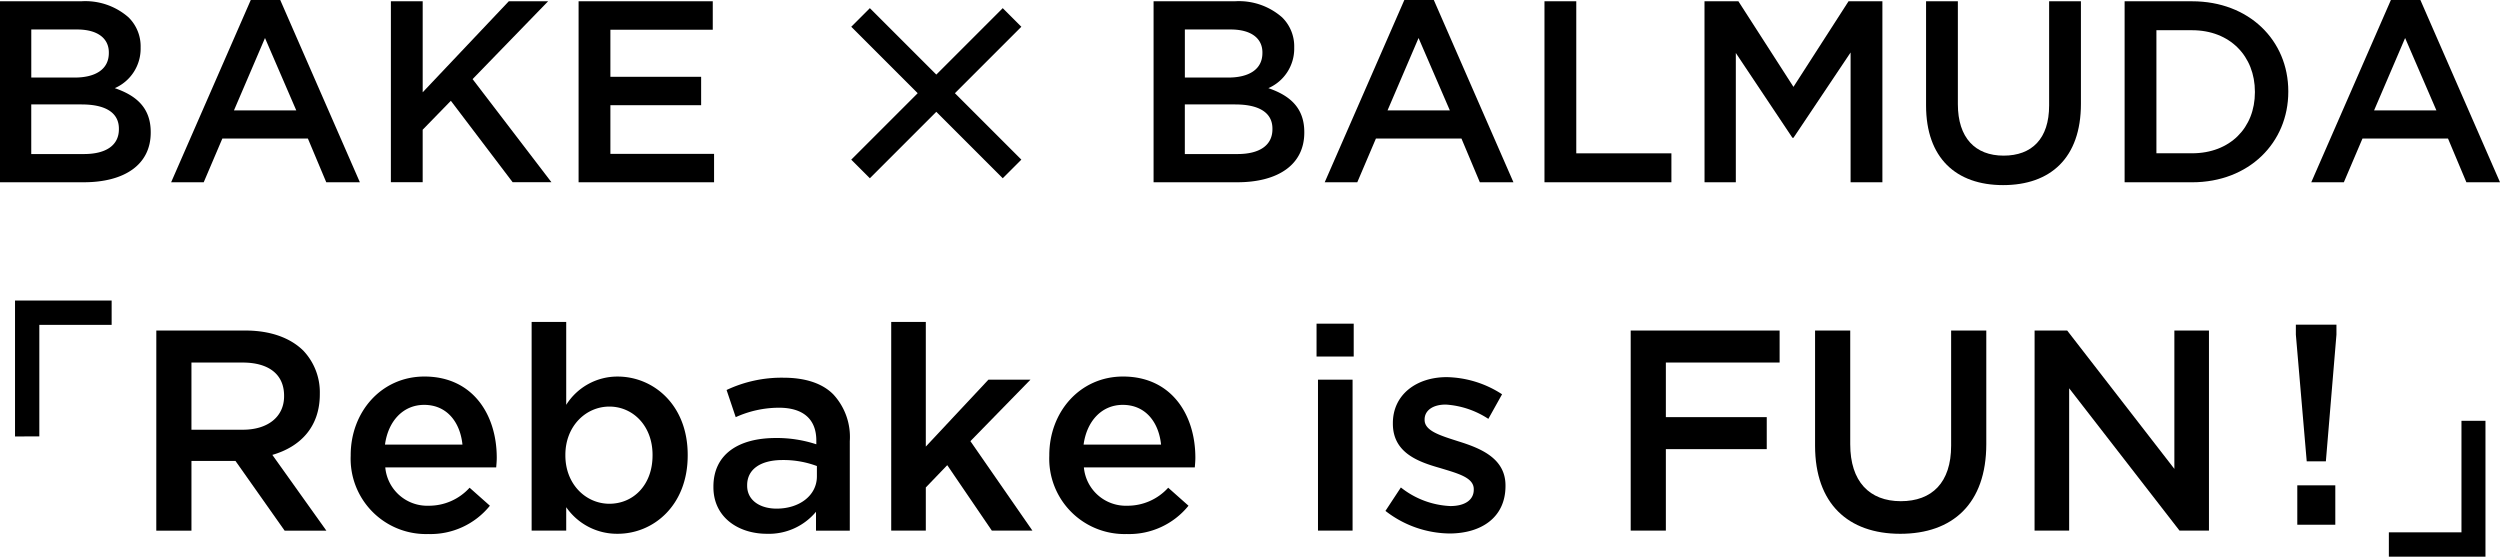
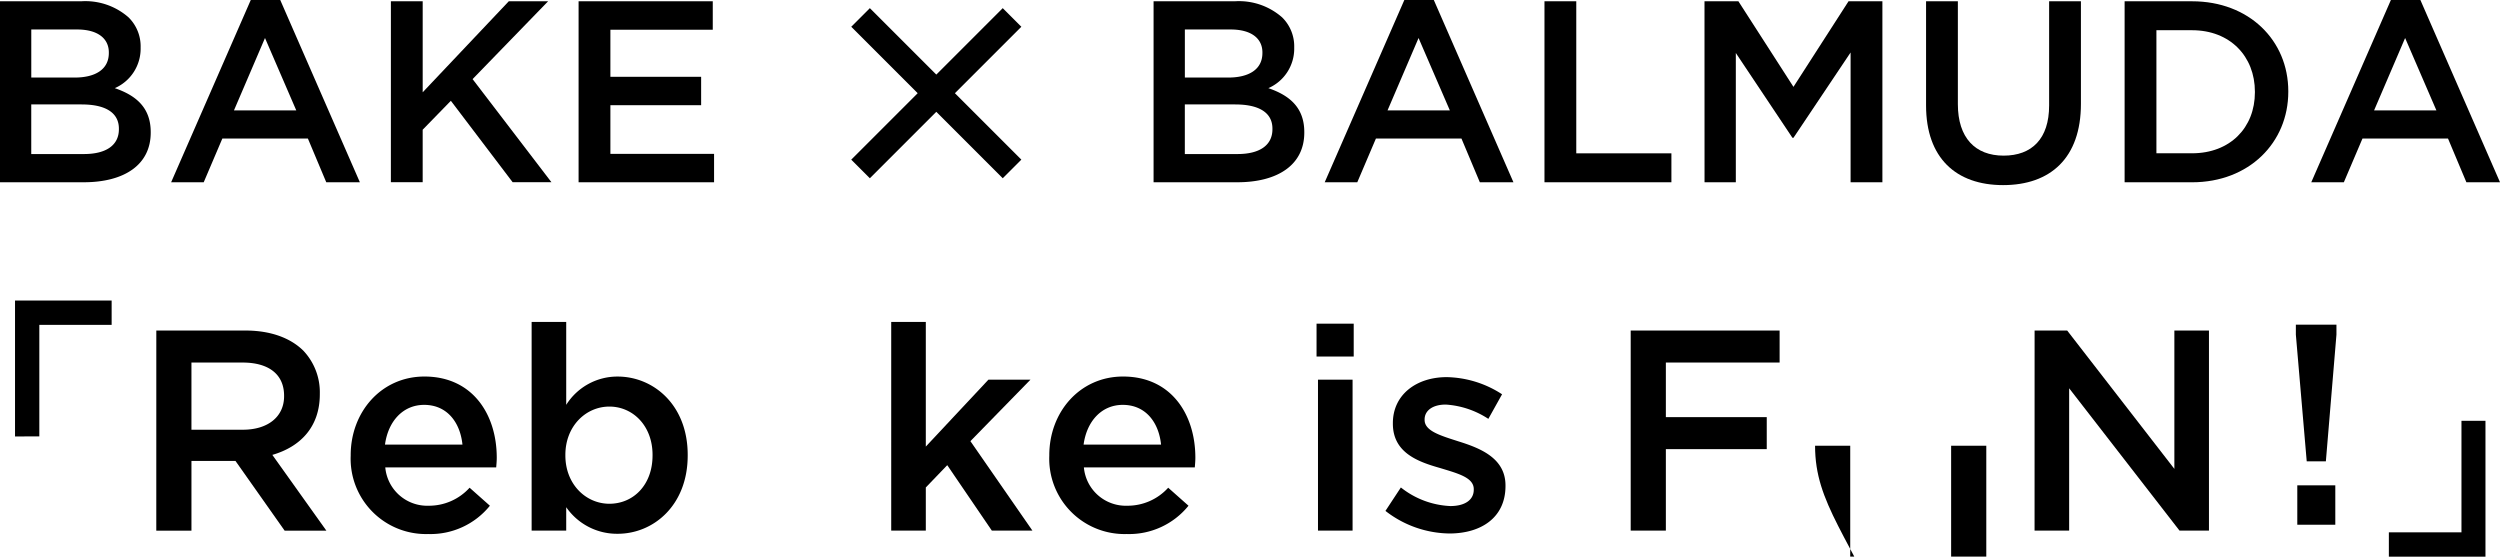
<svg xmlns="http://www.w3.org/2000/svg" width="337" height="75.034" viewBox="0 0 337 75.034">
  <g id="グループ_3282" data-name="グループ 3282" transform="translate(-121.71 -1393.893)">
    <path id="パス_3295" data-name="パス 3295" d="M271.55,1415.529l-2.509,2.509-8.956-8.956-8.957,8.956-2.509-2.509,8.956-8.956-8.956-8.957,2.509-2.509,8.957,8.956,8.956-8.956,2.509,2.509-8.957,8.957Z" transform="translate(-12.162 -0.116)" />
    <path id="パス_3296" data-name="パス 3296" d="M123.95,1457.02V1438.7h13.024v3.275h-9.748v15.04Z" transform="translate(-0.215 -4.294)" />
    <path id="パス_3297" data-name="パス 3297" d="M490.881,1456.624v18.315H477.858v-3.275h9.787v-15.04Z" transform="translate(-34.13 -6.011)" />
    <path id="パス_3298" data-name="パス 3298" d="M121.71,1394.085h10.942a8.807,8.807,0,0,1,6.378,2.161,5.466,5.466,0,0,1,1.637,4.043v.069a5.807,5.807,0,0,1-3.485,5.436c2.858.976,4.845,2.614,4.845,5.925v.07c0,4.356-3.59,6.691-9.026,6.691H121.71Zm14.671,6.9c0-1.917-1.533-3.1-4.286-3.1h-6.168v6.481h5.854c2.753,0,4.6-1.079,4.6-3.31Zm-3.658,7h-6.8v6.691h7.109c2.928,0,4.705-1.15,4.705-3.346v-.069C137.741,1409.21,136.1,1407.99,132.723,1407.99Z" transform="translate(0 -0.018)" />
    <path id="パス_3299" data-name="パス 3299" d="M157.959,1393.893h3.972l10.734,24.568h-4.531l-2.474-5.889H154.126l-2.509,5.889h-4.392Zm6.133,14.881-4.216-9.758-4.183,9.758Z" transform="translate(-2.445)" />
    <path id="パス_3300" data-name="パス 3300" d="M179.987,1394.085h4.287v12.267l11.605-12.267h5.3L191,1404.575l10.629,13.9H196.4l-8.328-10.978-3.8,3.9v7.074h-4.287Z" transform="translate(-5.585 -0.018)" />
    <path id="パス_3301" data-name="パス 3301" d="M207.97,1394.085h18.087v3.834h-13.8v6.343h12.232v3.833H212.257v6.553h13.975v3.833H207.97Z" transform="translate(-8.266 -0.018)" />
    <path id="パス_3302" data-name="パス 3302" d="M293.693,1394.085h10.943a8.805,8.805,0,0,1,6.377,2.161,5.463,5.463,0,0,1,1.638,4.043v.069a5.807,5.807,0,0,1-3.485,5.436c2.857.976,4.844,2.614,4.844,5.925v.07c0,4.356-3.59,6.691-9.026,6.691H293.693Zm14.672,6.9c0-1.917-1.533-3.1-4.287-3.1H297.91v6.481h5.854c2.753,0,4.6-1.079,4.6-3.31Zm-3.659,7h-6.8v6.691h7.109c2.927,0,4.7-1.15,4.7-3.346v-.069C309.724,1409.21,308.086,1407.99,304.706,1407.99Z" transform="translate(-16.481 -0.018)" />
    <path id="パス_3303" data-name="パス 3303" d="M329.942,1393.893h3.973l10.733,24.568h-4.53l-2.475-5.889H326.109l-2.509,5.889h-4.391Zm6.134,14.881-4.217-9.758-4.182,9.758Z" transform="translate(-18.927)" />
    <path id="パス_3304" data-name="パス 3304" d="M351.971,1394.085h4.287v20.492h12.824v3.9h-17.11Z" transform="translate(-22.066 -0.018)" />
    <path id="パス_3305" data-name="パス 3305" d="M375.829,1394.085H380.4l7.422,11.536,7.422-11.536h4.566v24.395h-4.287v-17.494l-7.7,11.5h-.139l-7.632-11.431v17.424h-4.217Z" transform="translate(-24.353 -0.018)" />
    <path id="パス_3306" data-name="パス 3306" d="M408.861,1408.13v-14.045h4.287v13.871c0,4.53,2.335,6.935,6.168,6.935,3.8,0,6.134-2.266,6.134-6.761v-14.045h4.286v13.836c0,7.283-4.112,10.943-10.489,10.943C412.9,1418.864,408.861,1415.2,408.861,1408.13Z" transform="translate(-27.518 -0.018)" />
    <path id="パス_3307" data-name="パス 3307" d="M438.463,1394.085h9.1c7.667,0,12.964,5.262,12.964,12.128v.07c0,6.865-5.3,12.2-12.964,12.2h-9.1Zm4.287,3.9v16.589h4.808c5.123,0,8.469-3.45,8.469-8.225v-.07c0-4.774-3.346-8.294-8.469-8.294Z" transform="translate(-30.355 -0.018)" />
    <path id="パス_3308" data-name="パス 3308" d="M477.025,1393.893H481l10.733,24.568H487.2l-2.475-5.889H473.192l-2.509,5.889h-4.391Zm6.134,14.881-4.217-9.758-4.183,9.758Z" transform="translate(-33.022)" />
    <path id="パス_3309" data-name="パス 3309" d="M145.014,1443.172h12.022c3.391,0,6.05,1,7.783,2.7a8.151,8.151,0,0,1,2.235,5.818v.077c0,4.431-2.659,7.089-6.4,8.168l7.283,10.212h-5.626l-6.628-9.4h-5.933v9.4h-4.74Zm11.675,13.37c3.392,0,5.549-1.772,5.549-4.507v-.078c0-2.89-2.081-4.469-5.588-4.469h-6.9v9.054Z" transform="translate(-2.233 -4.723)" />
    <path id="パス_3310" data-name="パス 3310" d="M173.993,1460.706v-.077c0-5.818,4.123-10.6,9.941-10.6,6.474,0,9.748,5.086,9.748,10.942,0,.424-.038.848-.076,1.311h-14.95a5.679,5.679,0,0,0,5.856,5.163,7.386,7.386,0,0,0,5.51-2.428l2.736,2.428a10.29,10.29,0,0,1-8.323,3.815A10.152,10.152,0,0,1,173.993,1460.706Zm15.066-1.5c-.308-3.006-2.081-5.356-5.164-5.356-2.851,0-4.854,2.2-5.279,5.356Z" transform="translate(-5.01 -5.38)" />
    <path id="パス_3311" data-name="パス 3311" d="M205.631,1466.862v3.16h-4.662v-28.129h4.662v11.174a8.146,8.146,0,0,1,6.936-3.814c4.778,0,9.44,3.776,9.44,10.557v.078c0,6.743-4.624,10.558-9.44,10.558A8.312,8.312,0,0,1,205.631,1466.862Zm11.638-6.974v-.078c0-3.929-2.66-6.511-5.819-6.511s-5.933,2.62-5.933,6.511v.078c0,3.892,2.774,6.511,5.933,6.511C214.648,1466.4,217.268,1463.9,217.268,1459.888Z" transform="translate(-7.595 -4.6)" />
-     <path id="パス_3312" data-name="パス 3312" d="M228.072,1464.961v-.077c0-4.392,3.43-6.551,8.4-6.551a16.993,16.993,0,0,1,5.472.848v-.5c0-2.891-1.772-4.431-5.048-4.431a14.156,14.156,0,0,0-5.818,1.272l-1.232-3.662a17.354,17.354,0,0,1,7.667-1.656c3.044,0,5.317.809,6.742,2.273a8.442,8.442,0,0,1,2.2,6.281v12.061H241.9v-2.543a8.27,8.27,0,0,1-6.628,2.968C231.463,1471.242,228.072,1469.046,228.072,1464.961Zm13.949-1.464v-1.387a12.913,12.913,0,0,0-4.624-.809c-3.005,0-4.778,1.271-4.778,3.391v.077c0,1.965,1.734,3.083,3.969,3.083C239.67,1467.851,242.021,1466.078,242.021,1463.5Z" transform="translate(-10.193 -5.396)" />
    <path id="パス_3313" data-name="パス 3313" d="M254.579,1441.893h4.663v16.8l8.438-9.017h5.666l-8.092,8.285,8.361,12.061h-5.471l-6.011-8.825-2.89,3.005v5.819h-4.663Z" transform="translate(-12.733 -4.6)" />
    <path id="パス_3314" data-name="パス 3314" d="M278.146,1460.706v-.077c0-5.818,4.123-10.6,9.941-10.6,6.474,0,9.748,5.086,9.748,10.942,0,.424-.038.848-.076,1.311h-14.95a5.679,5.679,0,0,0,5.856,5.163,7.386,7.386,0,0,0,5.51-2.428l2.736,2.428a10.29,10.29,0,0,1-8.323,3.815A10.152,10.152,0,0,1,278.146,1460.706Zm15.066-1.5c-.308-3.006-2.08-5.356-5.164-5.356-2.851,0-4.854,2.2-5.279,5.356Z" transform="translate(-14.991 -5.38)" />
    <path id="パス_3315" data-name="パス 3315" d="M317.991,1442.149H323v4.431h-5.01Zm.193,7.552h4.663v20.346h-4.663Z" transform="translate(-18.81 -4.625)" />
    <path id="パス_3316" data-name="パス 3316" d="M328.262,1468.151l2.08-3.16a11.51,11.51,0,0,0,6.666,2.506c2,0,3.159-.848,3.159-2.2v-.078c0-1.579-2.157-2.118-4.546-2.851-3.005-.848-6.358-2.081-6.358-5.973v-.077c0-3.854,3.2-6.2,7.244-6.2a14.1,14.1,0,0,1,7.475,2.312l-1.849,3.314a11.81,11.81,0,0,0-5.741-1.927c-1.811,0-2.851.847-2.851,2v.078c0,1.5,2.2,2.119,4.585,2.889,2.967.926,6.318,2.274,6.318,5.934v.077c0,4.278-3.313,6.4-7.552,6.4A14.294,14.294,0,0,1,328.262,1468.151Z" transform="translate(-19.794 -5.388)" />
    <path id="パス_3317" data-name="パス 3317" d="M364.826,1443.172H384.9v4.315H369.566v7.36h13.6v4.315h-13.6v10.982h-4.74Z" transform="translate(-23.298 -4.723)" />
-     <path id="パス_3318" data-name="パス 3318" d="M392.313,1458.7v-15.528h4.74v15.336c0,5.008,2.581,7.668,6.82,7.668,4.2,0,6.781-2.505,6.781-7.476v-15.528h4.74v15.3c0,8.053-4.547,12.1-11.6,12.1C396.783,1470.568,392.313,1466.521,392.313,1458.7Z" transform="translate(-25.932 -4.723)" />
+     <path id="パス_3318" data-name="パス 3318" d="M392.313,1458.7h4.74v15.336c0,5.008,2.581,7.668,6.82,7.668,4.2,0,6.781-2.505,6.781-7.476v-15.528h4.74v15.3c0,8.053-4.547,12.1-11.6,12.1C396.783,1470.568,392.313,1466.521,392.313,1458.7Z" transform="translate(-25.932 -4.723)" />
    <path id="パス_3319" data-name="パス 3319" d="M425.043,1443.172h4.392l14.449,18.649v-18.649h4.663v26.972h-3.968L429.7,1450.955v19.189h-4.662Z" transform="translate(-29.069 -4.723)" />
    <g id="グループ_3281" data-name="グループ 3281" transform="translate(431.192 1437.659)">
      <path id="パス_3320" data-name="パス 3320" d="M463.993,1443.646V1442.3h5.471v1.348l-1.426,17.07h-2.581Zm.193,20.307h5.124v5.318h-5.124Z" transform="translate(-463.993 -1442.298)" />
    </g>
  </g>
</svg>